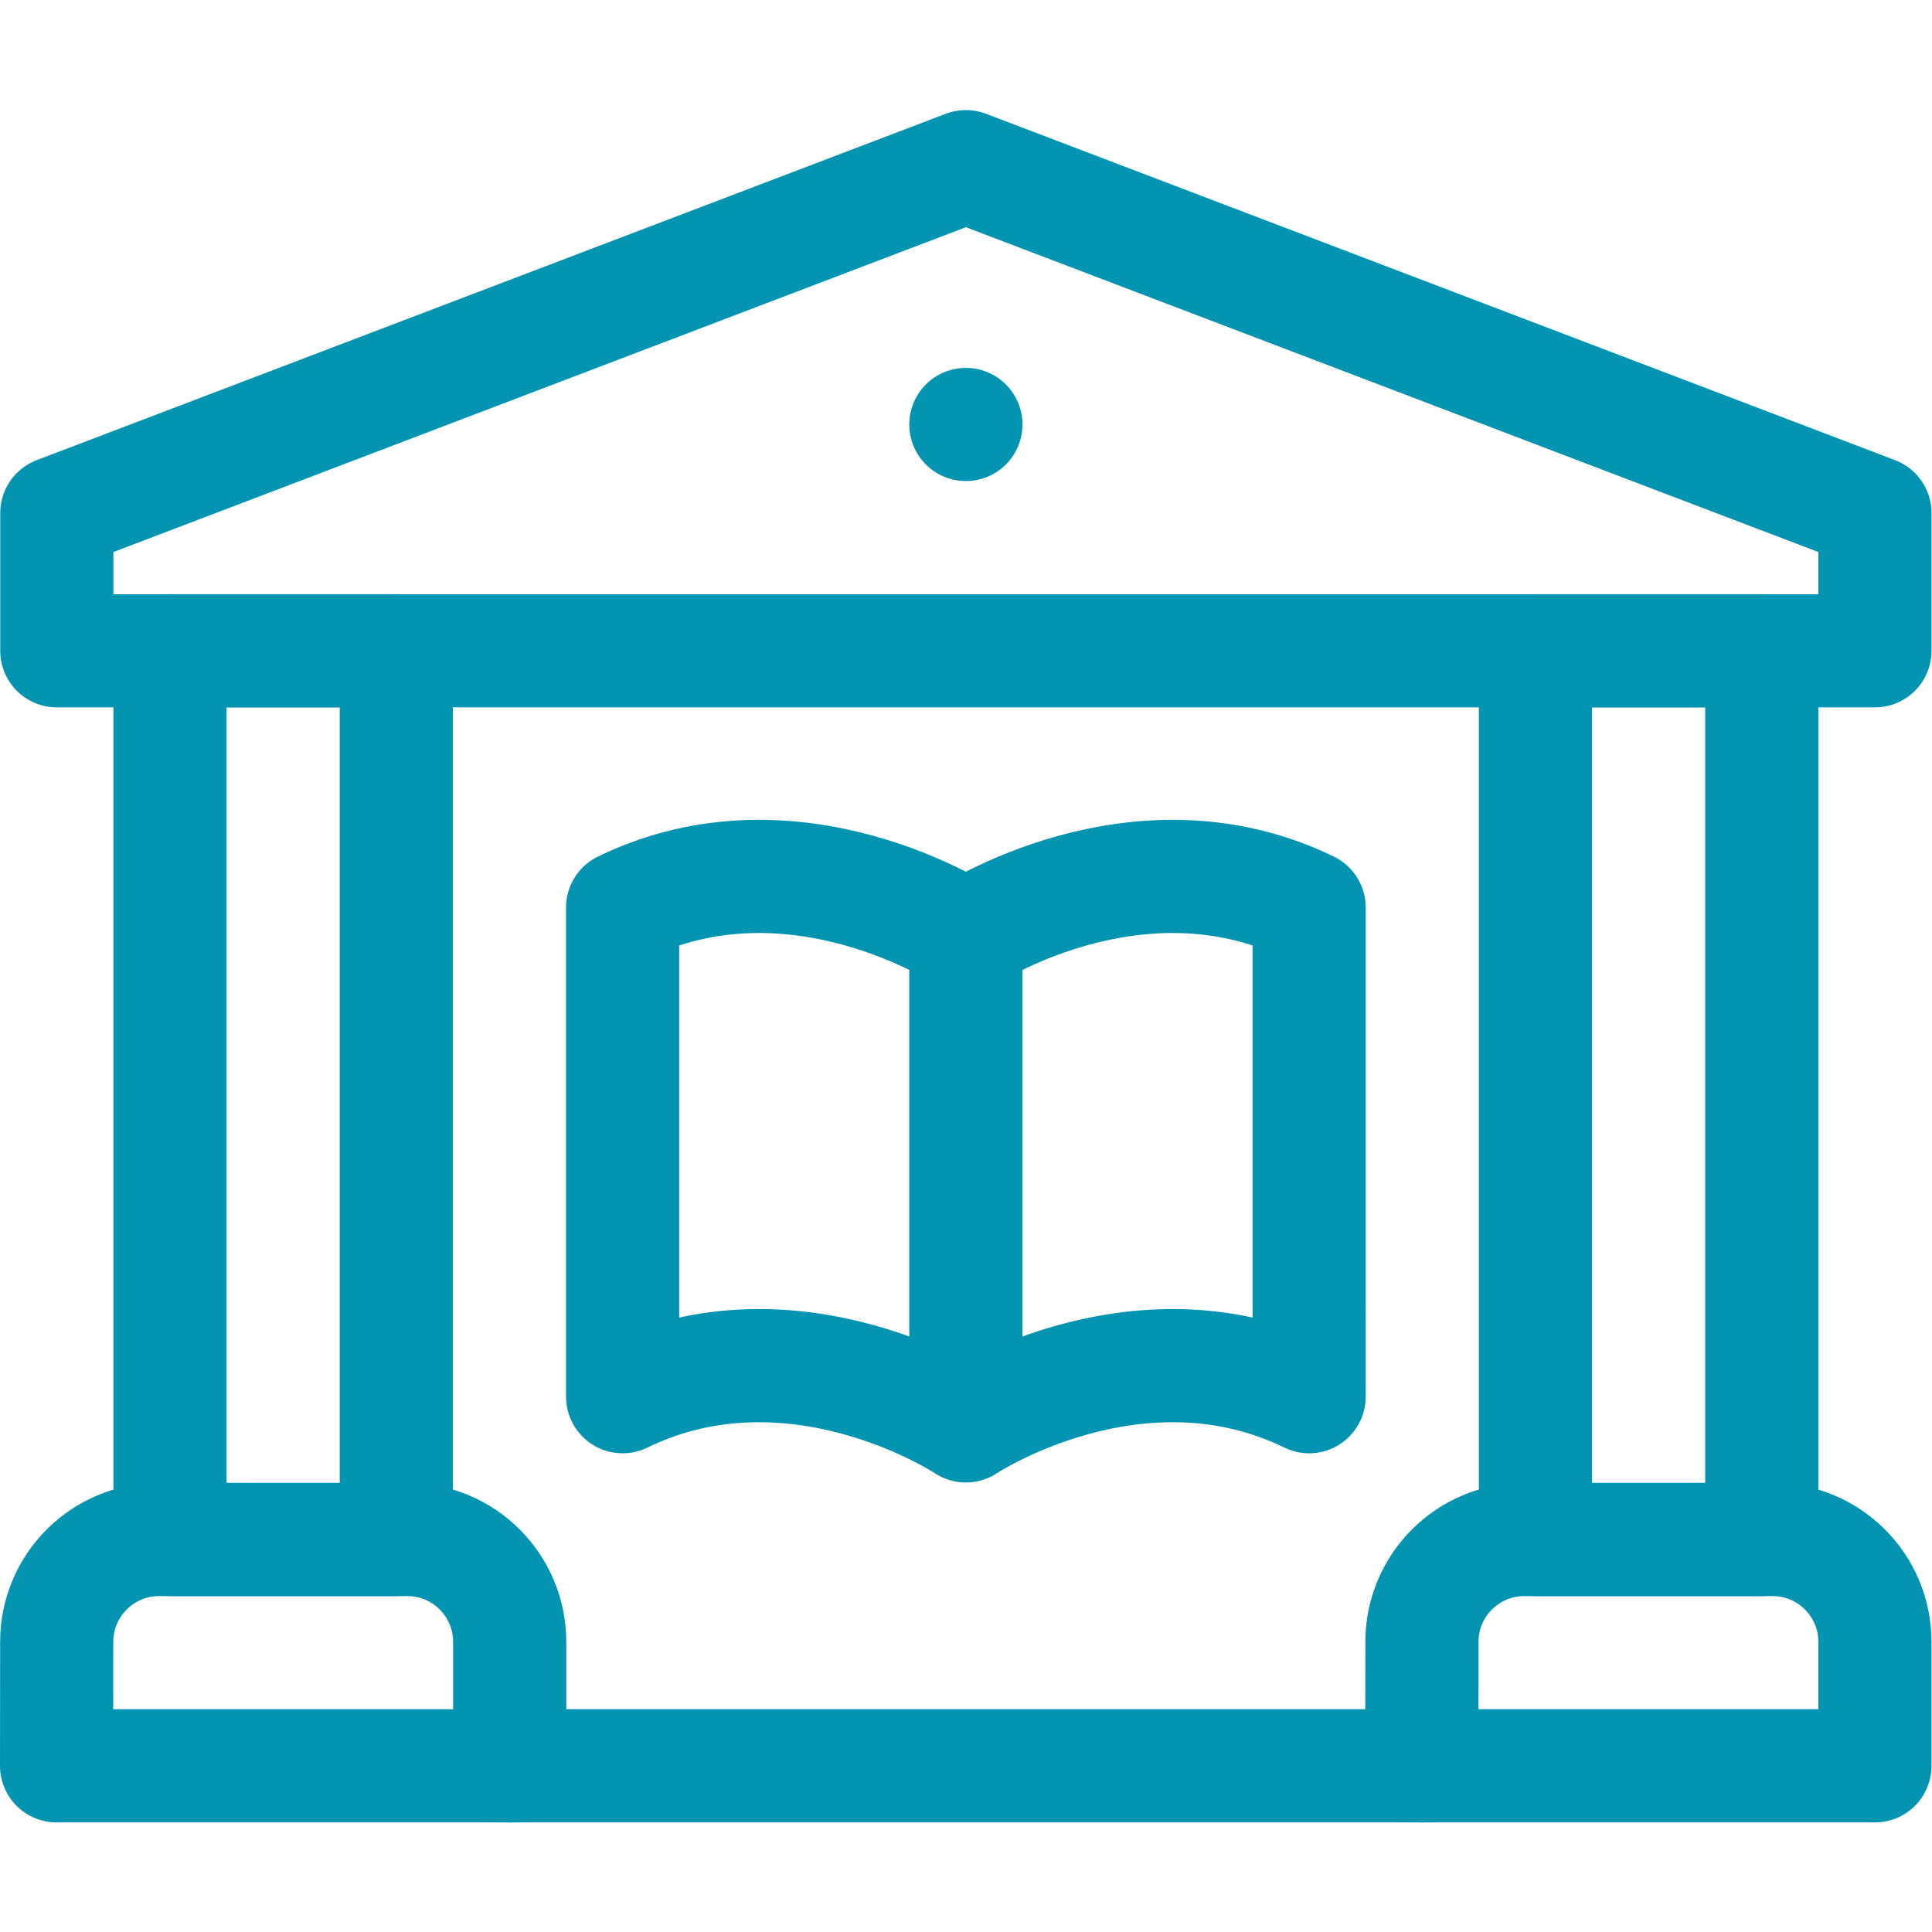
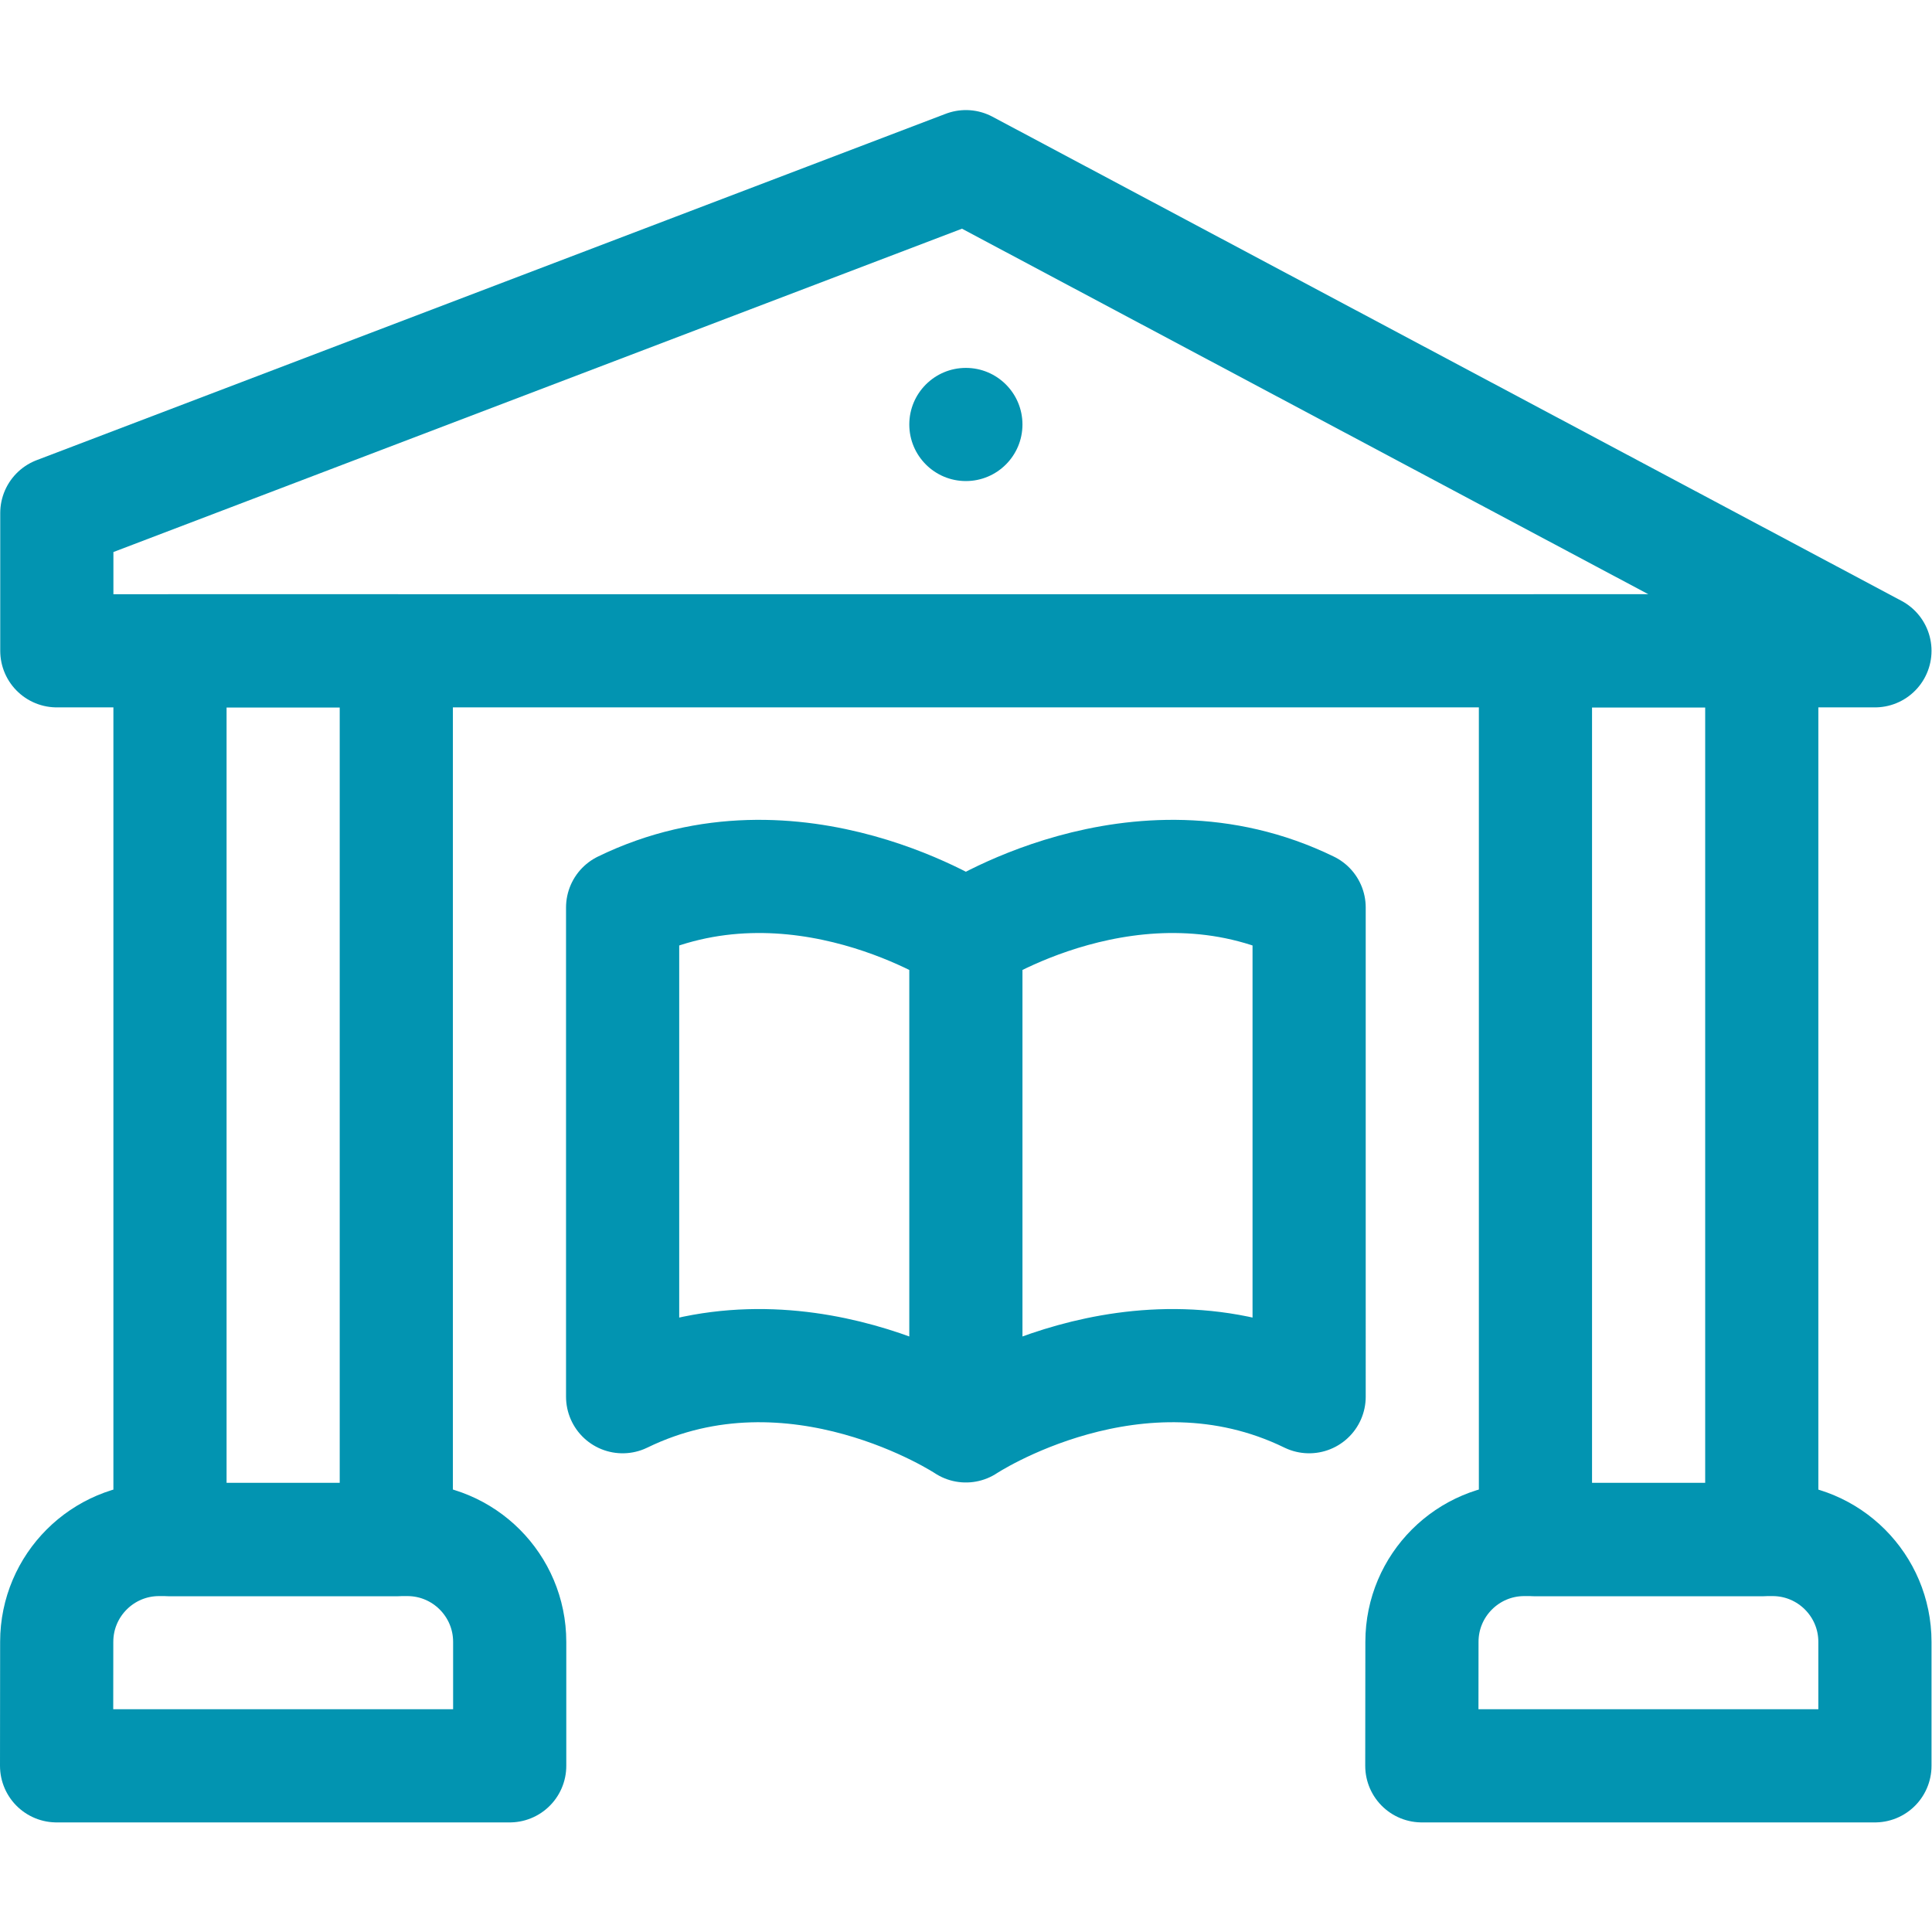
<svg xmlns="http://www.w3.org/2000/svg" width="512" height="512" x="0" y="0" viewBox="0 0 682.667 682.667" style="enable-background:new 0 0 512 512" xml:space="preserve" class="">
  <g>
    <defs>
      <clipPath id="a">
        <path d="M0 512h512V0H0Z" fill="#0294b1" opacity="1" data-original="#000000" class="" />
      </clipPath>
    </defs>
    <g clip-path="url(#a)" transform="matrix(1.333 0 0 -1.333 0 682.667)">
      <path d="M0 0v-129.68s-45.23 30.029-90.988 7.736V7.735C-45.23 30.028 0 0 0 0ZM0 0v-129.68s45.23 30.029 90.988 7.736V7.735C45.23 30.028 0 0 0 0Z" style="stroke-width:30;stroke-linecap:round;stroke-linejoin:round;stroke-miterlimit:10;stroke-dasharray:none;stroke-opacity:1" transform="translate(256.031 263.837)" fill="none" stroke="#0294b1" stroke-width="30" stroke-linecap="round" stroke-linejoin="round" stroke-miterlimit="10" stroke-dasharray="none" stroke-opacity="" data-original="#000000" opacity="1" class="" />
      <path d="M105.051 104.043H45.059v235.572h59.992zM467.004 104.043h-59.992v235.572h59.992z" style="stroke-width:30;stroke-linecap:round;stroke-linejoin:round;stroke-miterlimit:10;stroke-dasharray:none;stroke-opacity:1" fill="none" stroke="#0294b1" stroke-width="30" stroke-linecap="round" stroke-linejoin="round" stroke-miterlimit="10" stroke-dasharray="none" stroke-opacity="" data-original="#000000" opacity="1" class="" />
      <path d="M0 0h-120.109l.034 32.884c.015 14.976 12.16 27.108 27.137 27.108h65.801C-12.149 59.992 0 47.843 0 32.855Z" style="stroke-width:30;stroke-linecap:round;stroke-linejoin:round;stroke-miterlimit:10;stroke-dasharray:none;stroke-opacity:1" transform="translate(135.11 44.05)" fill="none" stroke="#0294b1" stroke-width="30" stroke-linecap="round" stroke-linejoin="round" stroke-miterlimit="10" stroke-dasharray="none" stroke-opacity="" data-original="#000000" opacity="1" class="" />
      <path d="M0 0h-120.109l.034 32.884c.015 14.976 12.161 27.108 27.137 27.108h65.801C-12.149 59.992 0 47.843 0 32.855Z" style="stroke-width:30;stroke-linecap:round;stroke-linejoin:round;stroke-miterlimit:10;stroke-dasharray:none;stroke-opacity:1" transform="translate(497 44.05)" fill="none" stroke="#0294b1" stroke-width="30" stroke-linecap="round" stroke-linejoin="round" stroke-miterlimit="10" stroke-dasharray="none" stroke-opacity="" data-original="#000000" opacity="1" class="" />
-       <path d="M0 0h241.781" style="stroke-width:30;stroke-linecap:round;stroke-linejoin:round;stroke-miterlimit:10;stroke-dasharray:none;stroke-opacity:1" transform="translate(135.11 44.05)" fill="none" stroke="#0294b1" stroke-width="30" stroke-linecap="round" stroke-linejoin="round" stroke-miterlimit="10" stroke-dasharray="none" stroke-opacity="" data-original="#000000" opacity="1" class="" />
-       <path d="m0 0-240.969-91.816v-36.518h481.938v36.518z" style="stroke-width:30;stroke-linecap:round;stroke-linejoin:round;stroke-miterlimit:10;stroke-dasharray:none;stroke-opacity:1" transform="translate(256.031 467.95)" fill="none" stroke="#0294b1" stroke-width="30" stroke-linecap="round" stroke-linejoin="round" stroke-miterlimit="10" stroke-dasharray="none" stroke-opacity="" data-original="#000000" opacity="1" class="" />
+       <path d="m0 0-240.969-91.816v-36.518h481.938z" style="stroke-width:30;stroke-linecap:round;stroke-linejoin:round;stroke-miterlimit:10;stroke-dasharray:none;stroke-opacity:1" transform="translate(256.031 467.95)" fill="none" stroke="#0294b1" stroke-width="30" stroke-linecap="round" stroke-linejoin="round" stroke-miterlimit="10" stroke-dasharray="none" stroke-opacity="" data-original="#000000" opacity="1" class="" />
      <path d="M0 0c0-8.283-6.715-14.998-14.998-14.998S-29.996-8.283-29.996 0s6.715 14.998 14.998 14.998S0 8.283 0 0" style="fill-opacity:1;fill-rule:nonzero;stroke:none" transform="translate(271.03 399.608)" fill="#0294b1" data-original="#000000" class="" opacity="1" />
    </g>
  </g>
</svg>